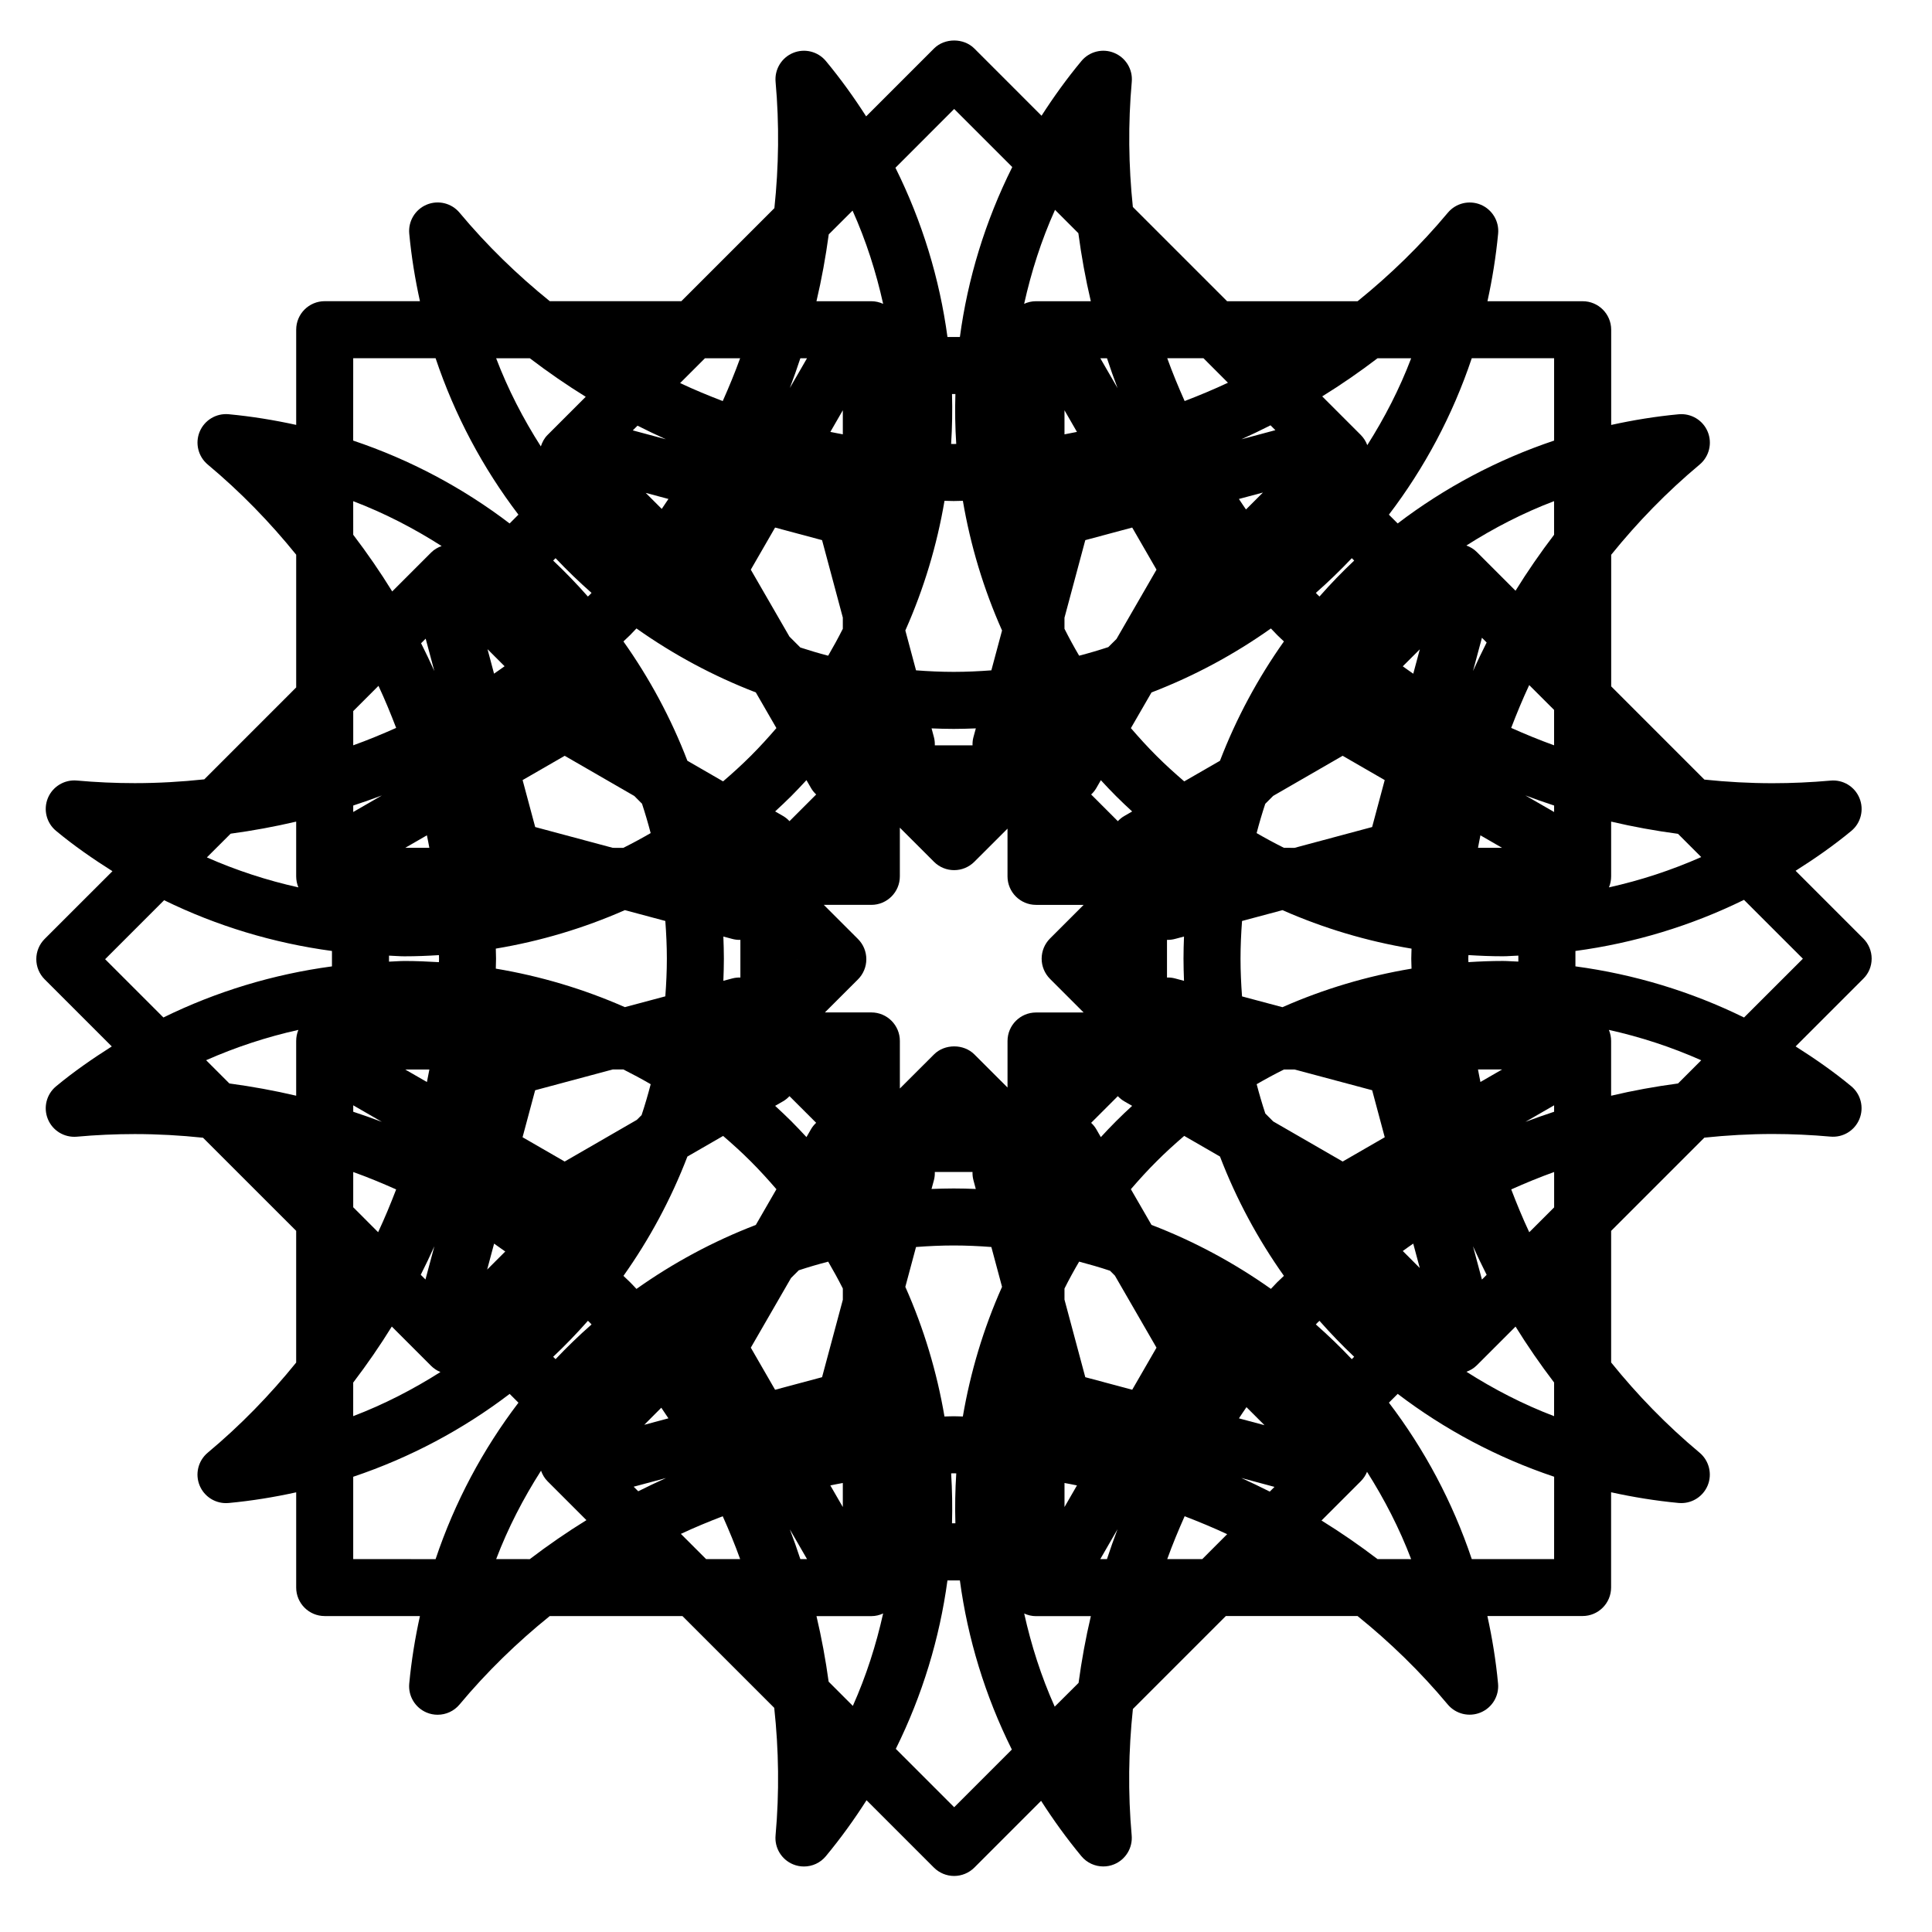
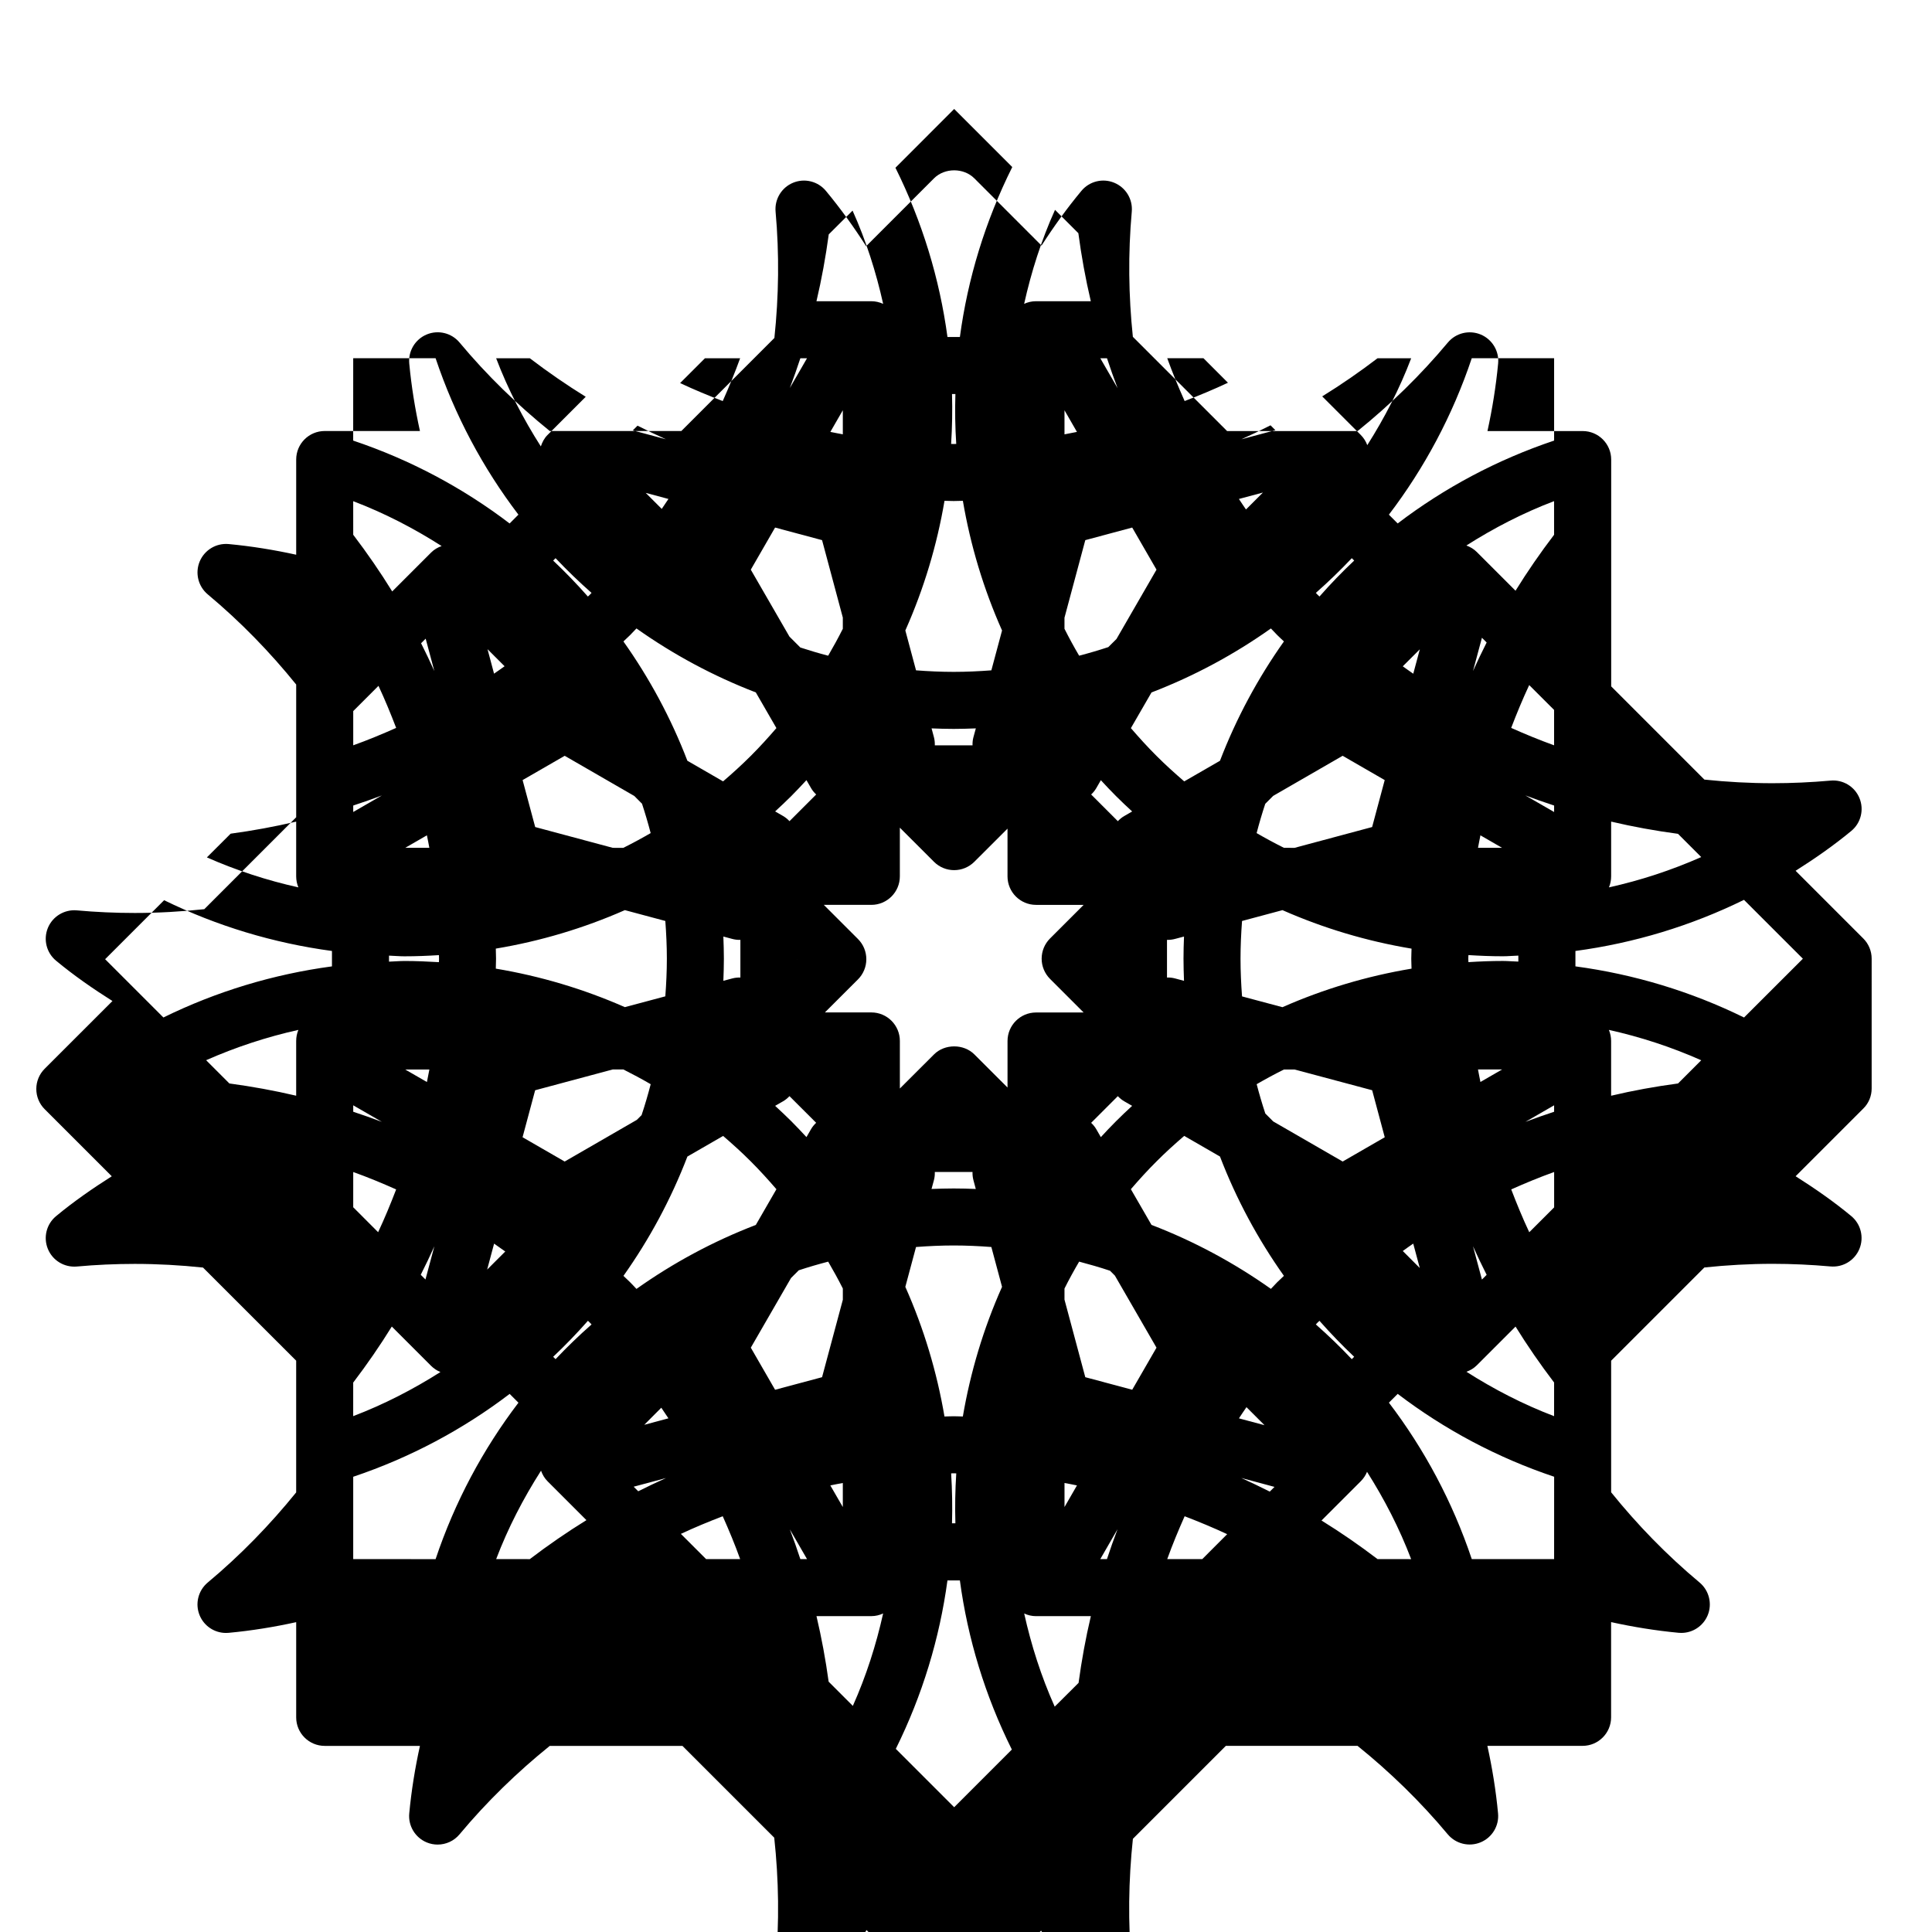
<svg xmlns="http://www.w3.org/2000/svg" fill="#000000" width="800px" height="800px" version="1.1" viewBox="144 144 512 512">
-   <path d="m640.01 398.06c0-2.004-0.797-3.93-2.211-5.344l-17.945-17.949c5.106-3.234 10.07-6.68 14.758-10.559 2.551-2.109 3.426-5.637 2.168-8.695-1.258-3.062-4.348-4.949-7.664-4.644-5.098 0.453-10.262 0.691-15.383 0.691-6.074 0-12.09-0.336-18.055-0.961l-24.695-24.703v-34.875c6.961-8.621 14.762-16.656 23.434-23.902 2.539-2.125 3.41-5.652 2.141-8.711-1.27-3.059-4.379-4.922-7.684-4.621-6.098 0.57-12.066 1.547-17.891 2.828v-25.227c0-4.176-3.387-7.559-7.559-7.559h-25.23c1.281-5.84 2.246-11.801 2.828-17.906 0.312-3.289-1.566-6.402-4.621-7.68-3.055-1.266-6.586-0.414-8.711 2.133-7.246 8.68-15.285 16.484-23.91 23.453h-34.586l-24.973-24.973c-1.145-10.918-1.289-22.016-0.289-33.172 0.297-3.293-1.586-6.402-4.66-7.664-3.047-1.266-6.586-0.387-8.695 2.168-3.875 4.66-7.356 9.512-10.555 14.484l-17.812-17.816c-2.832-2.832-7.859-2.832-10.688 0l-17.984 17.984c-3.219-5.027-6.746-9.934-10.656-14.652-2.117-2.551-5.637-3.43-8.695-2.168-3.062 1.258-4.941 4.367-4.648 7.664 1.012 11.254 0.848 22.453-0.316 33.477l-24.66 24.66h-34.863c-8.621-6.969-16.668-14.773-23.91-23.453-2.121-2.543-5.652-3.406-8.711-2.133-3.047 1.273-4.926 4.387-4.621 7.684 0.57 6.102 1.551 12.066 2.832 17.898h-25.234c-4.176 0-7.559 3.379-7.559 7.559v25.227c-5.836-1.281-11.801-2.254-17.895-2.828-3.309-0.301-6.402 1.57-7.68 4.621-1.27 3.055-0.406 6.586 2.133 8.711 8.676 7.246 16.48 15.277 23.441 23.895v35.176l-24.355 24.359c-6.07 0.645-12.203 1.004-18.395 1.004-5.113 0-10.293-0.23-15.387-0.691-3.269-0.289-6.402 1.586-7.664 4.644-1.258 3.062-0.387 6.59 2.172 8.699 4.731 3.926 9.77 7.418 14.938 10.68l-17.973 17.965c-1.414 1.414-2.207 3.34-2.207 5.344s0.789 3.926 2.207 5.344l17.793 17.793c-5.098 3.238-10.078 6.68-14.758 10.566-2.555 2.109-3.43 5.633-2.172 8.695 1.258 3.062 4.344 4.934 7.664 4.656 5.082-0.465 10.246-0.695 15.352-0.695 6.086 0 12.121 0.336 18.094 0.969l24.688 24.676v34.91c-6.969 8.613-14.773 16.652-23.441 23.887-2.539 2.125-3.406 5.656-2.133 8.711 1.176 2.832 3.945 4.648 6.973 4.648 0.23 0 0.469-0.012 0.707-0.031 6.102-0.57 12.07-1.547 17.898-2.828v25.23c0 4.172 3.379 7.559 7.559 7.559h25.234c-1.281 5.824-2.258 11.793-2.832 17.895-0.309 3.293 1.57 6.41 4.621 7.68 0.945 0.395 1.93 0.578 2.902 0.578 2.195 0 4.332-0.945 5.805-2.715 7.246-8.68 15.289-16.48 23.91-23.438h35.16l24.328 24.324c1.203 11.129 1.375 22.434 0.352 33.812-0.301 3.293 1.582 6.402 4.644 7.664 0.938 0.387 1.91 0.57 2.875 0.57 2.203 0 4.348-0.957 5.812-2.734 3.953-4.769 7.527-9.738 10.781-14.828l17.863 17.863c1.414 1.41 3.34 2.207 5.344 2.207 2.004 0 3.926-0.797 5.352-2.207l17.699-17.703c3.223 5.031 6.758 9.941 10.664 14.656 1.473 1.777 3.617 2.734 5.82 2.734 0.957 0 1.945-0.18 2.871-0.57 3.059-1.258 4.941-4.363 4.648-7.664-1.008-11.266-0.848-22.477 0.324-33.5l24.633-24.633h34.898c8.625 6.961 16.668 14.766 23.906 23.441 2.133 2.539 5.656 3.394 8.711 2.125 3.055-1.27 4.934-4.379 4.621-7.668-0.57-6.102-1.547-12.07-2.828-17.898h25.227c4.172 0 7.559-3.391 7.559-7.559v-25.234c5.824 1.281 11.789 2.254 17.891 2.832 0.238 0.02 0.473 0.031 0.711 0.031 3.031 0 5.793-1.812 6.984-4.648 1.27-3.047 0.398-6.586-2.141-8.711-8.68-7.246-16.48-15.281-23.434-23.902v-34.875l24.707-24.707c5.977-0.625 12.004-0.969 18.086-0.969 5.109 0 10.258 0.242 15.34 0.695 3.309 0.293 6.402-1.586 7.664-4.656 1.258-3.059 0.383-6.586-2.168-8.695-4.68-3.883-9.648-7.32-14.742-10.555l17.941-17.941c1.418-1.383 2.211-3.301 2.211-5.309zm-51.312 33.07c-5.984 0.801-11.906 1.867-17.734 3.25v-14.504c0-1.043-0.215-2.035-0.594-2.941 8.418 1.867 16.617 4.555 24.477 8.047zm-32.848 88.168c-8.219-3.129-15.949-7.133-23.23-11.766 0.996-0.359 1.945-0.906 2.746-1.707l10.27-10.27c3.152 5.094 6.57 10.035 10.219 14.828zm-46.793 37.875c-4.797-3.656-9.75-7.074-14.844-10.223l10.418-10.414c0.73-0.734 1.281-1.578 1.648-2.488 4.594 7.246 8.574 14.957 11.688 23.137zm-85.547 39.105c-3.586-8-6.219-16.277-8.09-24.68 0.953 0.434 2.004 0.699 3.133 0.699h14.535c-1.375 5.812-2.449 11.73-3.258 17.688zm-59.91-6.617c-0.805-5.856-1.875-11.648-3.223-17.371h14.531c1.125 0 2.176-0.262 3.133-0.707-1.859 8.332-4.481 16.551-8.027 24.496zm-88.109-32.488c3.152-8.293 7.203-16.098 11.887-23.426 0.367 1.012 0.902 1.977 1.719 2.793l10.312 10.312c-5.16 3.188-10.16 6.637-15.008 10.332zm-37.887-46.777c3.652-4.797 7.074-9.75 10.227-14.848l10.422 10.422c0.734 0.73 1.57 1.266 2.469 1.633-7.246 4.594-14.949 8.578-23.121 11.688zm-38.98-85.43c7.859-3.465 16.051-6.168 24.453-8.035-0.379 0.91-0.586 1.898-0.586 2.934v14.508c-5.82-1.367-11.73-2.438-17.703-3.246zm6.496-60.031c5.863-0.797 11.652-1.859 17.371-3.199v14.504c0 1.039 0.211 2.023 0.586 2.926-8.332-1.855-16.461-4.508-24.25-7.945zm32.484-88.117c8.293 3.152 16.09 7.203 23.434 11.887-1.012 0.363-1.977 0.906-2.781 1.715l-10.316 10.316c-3.184-5.164-6.641-10.172-10.332-15.02zm46.801-37.879c4.785 3.648 9.73 7.062 14.82 10.211l-10.133 10.133c-0.871 0.875-1.406 1.926-1.762 3.023-4.672-7.316-8.699-15.094-11.848-23.363zm85.535-39.125c3.598 8.012 6.231 16.297 8.105 24.711-0.957-0.438-2.012-0.699-3.141-0.699h-14.531c1.371-5.836 2.449-11.75 3.254-17.715zm59.836 5.981c0.812 6.074 1.898 12.09 3.301 18.031h-14.535c-1.129 0-2.188 0.258-3.133 0.695 1.891-8.48 4.539-16.836 8.184-24.91zm88.203 33.145c-3.094 8.141-7.055 15.809-11.633 23.027-0.379-0.996-0.945-1.918-1.715-2.691l-10.23-10.23c5.039-3.117 9.926-6.492 14.66-10.102zm37.871 46.781c-3.656 4.793-7.062 9.734-10.219 14.828l-10.27-10.27c-0.805-0.805-1.754-1.344-2.75-1.715 7.273-4.629 15.012-8.629 23.234-11.758zm0 55.793c-3.859-1.387-7.644-2.949-11.371-4.613 1.473-3.836 3.039-7.633 4.777-11.348l6.594 6.586zm-75.047 144.05c-9.734-6.891-20.34-12.617-31.645-16.953l-5.465-9.461c2.168-2.516 4.398-4.977 6.793-7.359 2.367-2.379 4.832-4.606 7.344-6.766l9.48 5.473c4.332 11.297 10.055 21.902 16.941 31.617-0.578 0.562-1.184 1.109-1.77 1.684-0.578 0.582-1.117 1.184-1.68 1.766zm-169.82-1.758c-0.574-0.57-1.176-1.117-1.762-1.684 6.891-9.723 12.605-20.32 16.949-31.625l9.465-5.461c2.516 2.168 4.973 4.387 7.344 6.766 2.379 2.379 4.621 4.848 6.781 7.356l-5.461 9.465c-11.301 4.336-21.906 10.062-31.629 16.953-0.57-0.594-1.109-1.195-1.688-1.77zm1.684-173.26c9.734 6.891 20.332 12.609 31.633 16.953l5.457 9.453c-2.156 2.508-4.398 4.973-6.777 7.352-2.379 2.371-4.836 4.609-7.356 6.769l-9.461-5.465c-4.336-11.297-10.055-21.895-16.949-31.617 0.586-0.57 1.184-1.109 1.77-1.684 0.578-0.582 1.113-1.184 1.684-1.762zm169.82 1.762c0.57 0.574 1.176 1.113 1.77 1.676-6.891 9.73-12.609 20.328-16.949 31.629l-9.473 5.465c-2.519-2.168-4.988-4.398-7.359-6.769-2.383-2.379-4.613-4.84-6.777-7.344l5.461-9.457c11.305-4.344 21.922-10.066 31.645-16.957 0.562 0.574 1.102 1.176 1.684 1.758zm37.77 167.73-4.504-4.508c0.926-0.66 1.828-1.328 2.769-1.961zm-84.523-34.684-1.211-2.106c-0.367-0.641-0.836-1.184-1.359-1.684l7.074-7.07c0.492 0.523 1.047 0.984 1.688 1.359l2.106 1.211c-1.438 1.324-2.856 2.648-4.242 4.047-1.395 1.387-2.734 2.812-4.055 4.242zm-68.379 98.027-3.309-5.727c1.102-0.215 2.203-0.457 3.309-0.645zm-13.688-102.28c-1.387-1.379-2.816-2.711-4.246-4.039l2.117-1.215c0.637-0.367 1.188-0.832 1.684-1.355l7.07 7.062c-0.52 0.492-0.988 1.043-1.355 1.684l-1.215 2.106c-1.324-1.422-2.664-2.848-4.055-4.242zm-80.469-125.06 4.523 4.523c-0.938 0.656-1.844 1.328-2.793 1.965zm84.52 34.703 1.223 2.117c0.363 0.641 0.836 1.195 1.355 1.688l-7.07 7.07c-0.492-0.523-1.047-0.988-1.684-1.359l-2.121-1.223c1.43-1.324 2.856-2.656 4.254-4.047 1.383-1.387 2.719-2.812 4.043-4.246zm68.383-98.016 3.301 5.734c-1.102 0.211-2.203 0.449-3.301 0.645zm13.68 102.27c1.379 1.387 2.816 2.727 4.254 4.051l-2.106 1.215c-0.641 0.367-1.195 0.836-1.691 1.359l-7.07-7.074c0.523-0.488 0.984-1.043 1.359-1.684l1.211-2.106c1.316 1.43 2.652 2.848 4.043 4.238zm67.855 77.926 3.336 12.461-11.148 6.434-18.402-10.621-2.102-2.102c-0.84-2.555-1.602-5.144-2.289-7.773 2.367-1.371 4.777-2.672 7.227-3.891h2.832zm-57.152 68.223-6.434 11.148-12.438-3.324-5.512-20.559v-2.938c1.203-2.41 2.508-4.777 3.883-7.129 2.762 0.73 5.496 1.516 8.184 2.414l1.289 1.289zm-88.629 7.824-12.449 3.332-6.434-11.156 10.652-18.453 2.051-2.051c2.562-0.848 5.164-1.605 7.801-2.293 1.371 2.348 2.672 4.719 3.883 7.117v2.984zm-68.211-57.152-11.16-6.438 3.336-12.453 20.551-5.508h2.832c2.445 1.23 4.867 2.527 7.238 3.906-0.719 2.766-1.516 5.5-2.414 8.191l-1.258 1.258zm-7.812-88.645-3.336-12.445 11.156-6.434 18.453 10.652 2.035 2.047c0.84 2.559 1.605 5.152 2.293 7.785-2.379 1.379-4.797 2.68-7.246 3.91l-2.797-0.004zm57.137-68.207 6.438-11.16 12.449 3.336 5.5 20.523v2.973c-1.215 2.41-2.516 4.785-3.883 7.129-2.488-0.648-4.941-1.379-7.375-2.172l-2.883-2.883zm88.645-7.824 12.434-3.336 6.438 11.16-10.602 18.363-2.168 2.16c-2.543 0.836-5.129 1.598-7.734 2.277-1.371-2.344-2.676-4.727-3.883-7.129v-2.938zm-76.266 111.06-0.031 0.023v-0.055zm27.125 34.266v-12.605c0-4.168-3.379-7.559-7.559-7.559h-12.305l8.77-8.762c1.414-1.414 2.207-3.34 2.207-5.344 0-2.004-0.789-3.926-2.207-5.344l-9.059-9.055h12.59c4.176 0 7.559-3.387 7.559-7.559v-12.898l9.043 9.039c1.477 1.477 3.41 2.215 5.344 2.215 1.941 0 3.875-0.742 5.352-2.215l8.793-8.781v12.641c0 4.172 3.379 7.559 7.559 7.559h12.617l-8.922 8.918c-1.41 1.414-2.207 3.336-2.207 5.344 0 2 0.797 3.918 2.207 5.34l8.918 8.918h-12.609c-4.176 0-7.559 3.391-7.559 7.559v12.328l-8.789-8.781c-2.832-2.832-7.859-2.832-10.688 0zm14.391 6.984 0.02 0.02h-0.039zm87.402-70.766c-2.449-1.223-4.863-2.523-7.246-3.906 0.684-2.625 1.445-5.211 2.289-7.766l2.098-2.098 18.41-10.625 11.148 6.438-3.336 12.445-20.559 5.512zm34.266-46.145c-0.945-0.637-1.848-1.309-2.781-1.961l4.516-4.504zm-44.332-43.523c-0.645-0.918-1.25-1.855-1.875-2.785l6.363-1.703zm-72.234 60.359c-0.191 0.715-0.262 1.438-0.23 2.152h-10c0.02-0.715-0.039-1.438-0.23-2.152l-0.629-2.348c1.945 0.082 3.891 0.137 5.859 0.137 1.965 0 3.914-0.059 5.871-0.137zm-34.609-80.277c-1.113-0.191-2.207-0.43-3.305-0.641l3.305-5.734zm-47.988 19.766-4.242-4.242 6.016 1.605c-0.594 0.883-1.168 1.77-1.773 2.637zm-61.586 89.82h-6.398l5.75-3.32c0.219 1.109 0.457 2.207 0.648 3.32zm80.27 24.137c0.645 0.176 1.305 0.258 1.961 0.258 0.07 0 0.133-0.016 0.195-0.02v9.996c-0.715-0.02-1.438 0.051-2.152 0.242l-2.359 0.629c0.074-1.949 0.137-3.898 0.137-5.871 0-1.969-0.066-3.918-0.137-5.863zm-80.914 37.926-5.754-3.316h6.402c-0.195 1.105-0.43 2.211-0.648 3.316zm17.801 42.824c0.996 0.68 1.977 1.387 2.957 2.086l-4.797 4.793zm44.309 43.488c0.648 0.934 1.258 1.867 1.891 2.812l-6.41 1.719zm72.254-60.324c0.191-0.715 0.25-1.426 0.23-2.152h9.992c-0.02 0.727 0.047 1.438 0.238 2.152l0.629 2.352c-1.953-0.082-3.898-0.133-5.871-0.133-1.969 0-3.914 0.059-5.859 0.133zm34.602 80.27c1.109 0.188 2.207 0.43 3.301 0.645l-3.301 5.727zm48.223-20.094 4.777 4.777-6.777-1.812c0.668-0.992 1.316-2 2-2.965zm61.355-89.492h6.387l-5.742 3.316c-0.211-1.102-0.449-2.199-0.645-3.316zm-80.281-24.125c-0.707-0.191-1.426-0.262-2.137-0.242v-9.996c0.059 0.004 0.121 0.02 0.188 0.02 0.648 0 1.309-0.086 1.953-0.258l2.367-0.629c-0.082 1.949-0.133 3.898-0.133 5.871 0 1.969 0.059 3.918 0.133 5.871zm80.926-37.926 5.738 3.316h-6.383c0.195-1.113 0.434-2.207 0.645-3.316zm0.398-52.355 1.25 1.254c-1.258 2.488-2.465 5.012-3.617 7.562zm-54.738-55.016-9.008 2.414c2.606-1.176 5.18-2.41 7.723-3.699zm-46.398-19.059h1.773c0.871 2.66 1.805 5.297 2.801 7.914zm-26.039 72.148-2.832 10.559c-3.293 0.246-6.621 0.406-9.984 0.406-3.359 0-6.688-0.16-9.98-0.406l-2.832-10.57c4.922-11.055 8.379-22.602 10.379-34.355 0.812 0.012 1.617 0.055 2.434 0.055 0.816 0 1.617-0.047 2.434-0.055 2.004 11.758 5.461 23.305 10.383 34.367zm-51.684-72.148-4.551 7.883c0.988-2.609 1.918-5.234 2.785-7.883zm-46.172 19.117 1.25-1.25c2.481 1.258 4.996 2.457 7.535 3.606zm-54.891 55.195 2.301 8.59c-1.117-2.484-2.289-4.938-3.516-7.375zm-19.195 45.938v-1.715c2.551-0.832 5.082-1.727 7.594-2.672zm71.984 26.004 10.723 2.871c0.246 3.301 0.406 6.625 0.406 9.992 0 3.359-0.16 6.68-0.406 9.984l-10.723 2.863c-10.887-4.793-22.355-8.223-34.199-10.203 0.012-0.887 0.059-1.77 0.059-2.648 0-0.891-0.051-1.773-0.059-2.66 11.852-1.977 23.316-5.406 34.199-10.199zm-71.984 51.727 7.582 4.379c-2.508-0.945-5.031-1.832-7.582-2.672zm19.141 46.16-1.25-1.25c1.258-2.484 2.465-5.004 3.606-7.547zm55.176 54.914 8.586-2.301c-2.484 1.125-4.941 2.281-7.375 3.508zm45.941 19.18h-1.77c-0.867-2.644-1.793-5.281-2.781-7.875zm26.055-72.145 2.832-10.559c3.293-0.25 6.621-0.406 9.98-0.406s6.691 0.156 9.984 0.406l2.832 10.555c-4.934 11.062-8.379 22.609-10.387 34.363-0.816-0.016-1.617-0.066-2.434-0.066-0.816 0-1.621 0.051-2.434 0.066-2.004-11.754-5.453-23.301-10.375-34.359zm51.668 72.145 4.566-7.914c-0.988 2.621-1.93 5.254-2.801 7.914zm46.16-19.133-1.25 1.25c-2.488-1.258-5.008-2.457-7.551-3.613zm54.977-54.945-2.367-8.82c1.152 2.555 2.359 5.078 3.617 7.566zm19.129-46.176v1.707c-2.555 0.836-5.094 1.734-7.602 2.676zm-72-26.004-10.703-2.859c-0.246-3.305-0.402-6.625-0.402-9.992 0-3.367 0.156-6.695 0.402-9.996l10.715-2.871c10.883 4.797 22.359 8.227 34.203 10.203-0.012 0.887-0.07 1.773-0.07 2.66 0 0.883 0.059 1.762 0.07 2.641-11.852 1.98-23.328 5.418-34.215 10.215zm72-51.727-7.617-4.394c2.516 0.945 5.055 1.844 7.617 2.68zm-62.184-57.102c-0.156-0.16-0.328-0.312-0.492-0.469-0.16-0.16-0.312-0.332-0.469-0.492 3.316-2.922 6.492-5.992 9.531-9.203l0.629 0.637c-3.219 3.027-6.285 6.211-9.199 9.527zm-24.254-56.66c-3.758 1.773-7.598 3.367-11.477 4.856-1.656-3.734-3.231-7.508-4.609-11.348h9.598zm-72.004 16.219c-0.227 0.004-0.453 0.02-0.68 0.02-0.227 0-0.449-0.016-0.68-0.02 0.289-4.402 0.359-8.816 0.238-13.23h0.898c-0.137 4.414-0.062 8.824 0.223 13.23zm-57.273-22.707c-1.387 3.84-2.949 7.613-4.609 11.348-3.82-1.465-7.598-3.027-11.297-4.766l6.586-6.578zm-39.379 62.184c-0.152 0.16-0.309 0.332-0.465 0.5-0.156 0.16-0.328 0.312-0.5 0.469-2.922-3.316-5.992-6.5-9.203-9.531l0.637-0.637c3.039 3.215 6.223 6.281 9.531 9.199zm-56.461 24.633c1.707 3.652 3.238 7.379 4.684 11.148-3.742 1.664-7.523 3.231-11.375 4.613v-9.07zm6.91 71.676c3.055 0 6.086-0.121 9.113-0.312 0 0.312 0.023 0.621 0.023 0.938 0 0.312-0.023 0.613-0.023 0.926-3.027-0.18-6.055-0.312-9.113-0.312-1.375 0-2.746 0.137-4.121 0.176v-1.594c1.375 0.043 2.742 0.18 4.121 0.18zm-13.602 57.164c3.856 1.379 7.637 2.953 11.375 4.613-1.473 3.836-3.043 7.633-4.777 11.336l-6.602-6.609zm62.199 39.426c0.16 0.152 0.328 0.312 0.488 0.469 0.16 0.16 0.312 0.332 0.473 0.504-3.316 2.91-6.5 5.984-9.539 9.199l-0.637-0.629c3.227-3.043 6.293-6.231 9.215-9.543zm24.629 56.473c3.637-1.703 7.344-3.234 11.094-4.672 1.664 3.727 3.234 7.508 4.613 11.352h-9.027zm71.621-16.035c0.23 0 0.453-0.02 0.68-0.02s0.453 0.02 0.68 0.02c-0.281 4.41-0.359 8.816-0.23 13.234h-0.898c0.125-4.418 0.047-8.828-0.23-13.234zm57.273 22.715c1.379-3.844 2.953-7.621 4.609-11.352 3.812 1.465 7.582 3.027 11.273 4.75l-6.594 6.602zm39.375-62.188c0.156-0.156 0.309-0.324 0.469-0.492 0.156-0.156 0.328-0.312 0.492-0.469 2.918 3.309 5.984 6.492 9.199 9.531l-0.629 0.641c-3.035-3.227-6.215-6.289-9.531-9.211zm56.562-24.43c-1.75-3.715-3.305-7.512-4.777-11.348 3.727-1.664 7.512-3.234 11.371-4.613v9.375zm-7.023-71.891c-3.047 0-6.082 0.121-9.098 0.312-0.012-0.309-0.035-0.613-0.035-0.922 0-0.312 0.023-0.625 0.035-0.945 3.019 0.188 6.039 0.312 9.105 0.312 1.375 0 2.75-0.137 4.125-0.176v1.586c-1.379-0.027-2.742-0.168-4.133-0.168zm28.723-22.426v-14.504c5.82 1.367 11.738 2.438 17.715 3.238l6.16 6.16c-7.859 3.477-16.055 6.168-24.453 8.031 0.367-0.898 0.578-1.887 0.578-2.926zm-15.113-137.3v21.82c-15.148 5.082-29.105 12.551-41.457 21.961l-2.328-2.328c9.41-12.348 16.887-26.309 21.961-41.453zm-158.99-66.059 15.395 15.391c-7.176 14.363-11.801 29.574-13.879 45.031h-3.293c-2.082-15.387-6.672-30.539-13.789-44.844zm-159.26 66.059h21.832c5.082 15.145 12.543 29.105 21.949 41.449l-2.332 2.336c-12.348-9.41-26.309-16.879-41.457-21.961zm-65.746 159.26 15.633-15.633c13.965 6.832 28.988 11.367 44.48 13.453v4.082c-15.559 2.09-30.641 6.656-44.668 13.543zm65.746 158.98v-21.82c15.148-5.09 29.105-12.551 41.457-21.961l2.332 2.332c-9.41 12.344-16.879 26.305-21.957 41.457zm159.26 65.758-15.469-15.469c7.059-14.246 11.617-29.332 13.688-44.641h3.293c2.07 15.383 6.66 30.527 13.773 44.82zm158.99-65.758h-21.82c-5.082-15.148-12.551-29.105-21.961-41.457l2.332-2.332c12.344 9.41 26.309 16.879 41.457 21.961zm50.332-143.53c-14.027-6.891-29.113-11.461-44.684-13.551v-4.082c15.562-2.09 30.648-6.66 44.668-13.547l15.609 15.602z" />
+   <path d="m640.01 398.06c0-2.004-0.797-3.93-2.211-5.344l-17.945-17.949c5.106-3.234 10.07-6.68 14.758-10.559 2.551-2.109 3.426-5.637 2.168-8.695-1.258-3.062-4.348-4.949-7.664-4.644-5.098 0.453-10.262 0.691-15.383 0.691-6.074 0-12.09-0.336-18.055-0.961l-24.695-24.703v-34.875v-25.227c0-4.176-3.387-7.559-7.559-7.559h-25.23c1.281-5.84 2.246-11.801 2.828-17.906 0.312-3.289-1.566-6.402-4.621-7.68-3.055-1.266-6.586-0.414-8.711 2.133-7.246 8.68-15.285 16.484-23.91 23.453h-34.586l-24.973-24.973c-1.145-10.918-1.289-22.016-0.289-33.172 0.297-3.293-1.586-6.402-4.66-7.664-3.047-1.266-6.586-0.387-8.695 2.168-3.875 4.66-7.356 9.512-10.555 14.484l-17.812-17.816c-2.832-2.832-7.859-2.832-10.688 0l-17.984 17.984c-3.219-5.027-6.746-9.934-10.656-14.652-2.117-2.551-5.637-3.43-8.695-2.168-3.062 1.258-4.941 4.367-4.648 7.664 1.012 11.254 0.848 22.453-0.316 33.477l-24.66 24.66h-34.863c-8.621-6.969-16.668-14.773-23.91-23.453-2.121-2.543-5.652-3.406-8.711-2.133-3.047 1.273-4.926 4.387-4.621 7.684 0.57 6.102 1.551 12.066 2.832 17.898h-25.234c-4.176 0-7.559 3.379-7.559 7.559v25.227c-5.836-1.281-11.801-2.254-17.895-2.828-3.309-0.301-6.402 1.57-7.68 4.621-1.27 3.055-0.406 6.586 2.133 8.711 8.676 7.246 16.48 15.277 23.441 23.895v35.176l-24.355 24.359c-6.07 0.645-12.203 1.004-18.395 1.004-5.113 0-10.293-0.23-15.387-0.691-3.269-0.289-6.402 1.586-7.664 4.644-1.258 3.062-0.387 6.59 2.172 8.699 4.731 3.926 9.77 7.418 14.938 10.68l-17.973 17.965c-1.414 1.414-2.207 3.34-2.207 5.344s0.789 3.926 2.207 5.344l17.793 17.793c-5.098 3.238-10.078 6.68-14.758 10.566-2.555 2.109-3.43 5.633-2.172 8.695 1.258 3.062 4.344 4.934 7.664 4.656 5.082-0.465 10.246-0.695 15.352-0.695 6.086 0 12.121 0.336 18.094 0.969l24.688 24.676v34.91c-6.969 8.613-14.773 16.652-23.441 23.887-2.539 2.125-3.406 5.656-2.133 8.711 1.176 2.832 3.945 4.648 6.973 4.648 0.23 0 0.469-0.012 0.707-0.031 6.102-0.57 12.07-1.547 17.898-2.828v25.23c0 4.172 3.379 7.559 7.559 7.559h25.234c-1.281 5.824-2.258 11.793-2.832 17.895-0.309 3.293 1.57 6.41 4.621 7.68 0.945 0.395 1.93 0.578 2.902 0.578 2.195 0 4.332-0.945 5.805-2.715 7.246-8.68 15.289-16.48 23.91-23.438h35.16l24.328 24.324c1.203 11.129 1.375 22.434 0.352 33.812-0.301 3.293 1.582 6.402 4.644 7.664 0.938 0.387 1.91 0.57 2.875 0.57 2.203 0 4.348-0.957 5.812-2.734 3.953-4.769 7.527-9.738 10.781-14.828l17.863 17.863c1.414 1.41 3.34 2.207 5.344 2.207 2.004 0 3.926-0.797 5.352-2.207l17.699-17.703c3.223 5.031 6.758 9.941 10.664 14.656 1.473 1.777 3.617 2.734 5.82 2.734 0.957 0 1.945-0.18 2.871-0.57 3.059-1.258 4.941-4.363 4.648-7.664-1.008-11.266-0.848-22.477 0.324-33.5l24.633-24.633h34.898c8.625 6.961 16.668 14.766 23.906 23.441 2.133 2.539 5.656 3.394 8.711 2.125 3.055-1.27 4.934-4.379 4.621-7.668-0.57-6.102-1.547-12.07-2.828-17.898h25.227c4.172 0 7.559-3.391 7.559-7.559v-25.234c5.824 1.281 11.789 2.254 17.891 2.832 0.238 0.02 0.473 0.031 0.711 0.031 3.031 0 5.793-1.812 6.984-4.648 1.27-3.047 0.398-6.586-2.141-8.711-8.68-7.246-16.48-15.281-23.434-23.902v-34.875l24.707-24.707c5.977-0.625 12.004-0.969 18.086-0.969 5.109 0 10.258 0.242 15.34 0.695 3.309 0.293 6.402-1.586 7.664-4.656 1.258-3.059 0.383-6.586-2.168-8.695-4.68-3.883-9.648-7.32-14.742-10.555l17.941-17.941c1.418-1.383 2.211-3.301 2.211-5.309zm-51.312 33.07c-5.984 0.801-11.906 1.867-17.734 3.25v-14.504c0-1.043-0.215-2.035-0.594-2.941 8.418 1.867 16.617 4.555 24.477 8.047zm-32.848 88.168c-8.219-3.129-15.949-7.133-23.23-11.766 0.996-0.359 1.945-0.906 2.746-1.707l10.27-10.27c3.152 5.094 6.57 10.035 10.219 14.828zm-46.793 37.875c-4.797-3.656-9.75-7.074-14.844-10.223l10.418-10.414c0.73-0.734 1.281-1.578 1.648-2.488 4.594 7.246 8.574 14.957 11.688 23.137zm-85.547 39.105c-3.586-8-6.219-16.277-8.09-24.68 0.953 0.434 2.004 0.699 3.133 0.699h14.535c-1.375 5.812-2.449 11.73-3.258 17.688zm-59.91-6.617c-0.805-5.856-1.875-11.648-3.223-17.371h14.531c1.125 0 2.176-0.262 3.133-0.707-1.859 8.332-4.481 16.551-8.027 24.496zm-88.109-32.488c3.152-8.293 7.203-16.098 11.887-23.426 0.367 1.012 0.902 1.977 1.719 2.793l10.312 10.312c-5.16 3.188-10.16 6.637-15.008 10.332zm-37.887-46.777c3.652-4.797 7.074-9.75 10.227-14.848l10.422 10.422c0.734 0.73 1.57 1.266 2.469 1.633-7.246 4.594-14.949 8.578-23.121 11.688zm-38.98-85.43c7.859-3.465 16.051-6.168 24.453-8.035-0.379 0.91-0.586 1.898-0.586 2.934v14.508c-5.82-1.367-11.73-2.438-17.703-3.246zm6.496-60.031c5.863-0.797 11.652-1.859 17.371-3.199v14.504c0 1.039 0.211 2.023 0.586 2.926-8.332-1.855-16.461-4.508-24.25-7.945zm32.484-88.117c8.293 3.152 16.09 7.203 23.434 11.887-1.012 0.363-1.977 0.906-2.781 1.715l-10.316 10.316c-3.184-5.164-6.641-10.172-10.332-15.02zm46.801-37.879c4.785 3.648 9.73 7.062 14.82 10.211l-10.133 10.133c-0.871 0.875-1.406 1.926-1.762 3.023-4.672-7.316-8.699-15.094-11.848-23.363zm85.535-39.125c3.598 8.012 6.231 16.297 8.105 24.711-0.957-0.438-2.012-0.699-3.141-0.699h-14.531c1.371-5.836 2.449-11.75 3.254-17.715zm59.836 5.981c0.812 6.074 1.898 12.09 3.301 18.031h-14.535c-1.129 0-2.188 0.258-3.133 0.695 1.891-8.48 4.539-16.836 8.184-24.91zm88.203 33.145c-3.094 8.141-7.055 15.809-11.633 23.027-0.379-0.996-0.945-1.918-1.715-2.691l-10.23-10.23c5.039-3.117 9.926-6.492 14.66-10.102zm37.871 46.781c-3.656 4.793-7.062 9.734-10.219 14.828l-10.27-10.27c-0.805-0.805-1.754-1.344-2.75-1.715 7.273-4.629 15.012-8.629 23.234-11.758zm0 55.793c-3.859-1.387-7.644-2.949-11.371-4.613 1.473-3.836 3.039-7.633 4.777-11.348l6.594 6.586zm-75.047 144.05c-9.734-6.891-20.34-12.617-31.645-16.953l-5.465-9.461c2.168-2.516 4.398-4.977 6.793-7.359 2.367-2.379 4.832-4.606 7.344-6.766l9.48 5.473c4.332 11.297 10.055 21.902 16.941 31.617-0.578 0.562-1.184 1.109-1.77 1.684-0.578 0.582-1.117 1.184-1.68 1.766zm-169.82-1.758c-0.574-0.57-1.176-1.117-1.762-1.684 6.891-9.723 12.605-20.32 16.949-31.625l9.465-5.461c2.516 2.168 4.973 4.387 7.344 6.766 2.379 2.379 4.621 4.848 6.781 7.356l-5.461 9.465c-11.301 4.336-21.906 10.062-31.629 16.953-0.57-0.594-1.109-1.195-1.688-1.77zm1.684-173.26c9.734 6.891 20.332 12.609 31.633 16.953l5.457 9.453c-2.156 2.508-4.398 4.973-6.777 7.352-2.379 2.371-4.836 4.609-7.356 6.769l-9.461-5.465c-4.336-11.297-10.055-21.895-16.949-31.617 0.586-0.57 1.184-1.109 1.77-1.684 0.578-0.582 1.113-1.184 1.684-1.762zm169.82 1.762c0.57 0.574 1.176 1.113 1.77 1.676-6.891 9.73-12.609 20.328-16.949 31.629l-9.473 5.465c-2.519-2.168-4.988-4.398-7.359-6.769-2.383-2.379-4.613-4.84-6.777-7.344l5.461-9.457c11.305-4.344 21.922-10.066 31.645-16.957 0.562 0.574 1.102 1.176 1.684 1.758zm37.77 167.73-4.504-4.508c0.926-0.66 1.828-1.328 2.769-1.961zm-84.523-34.684-1.211-2.106c-0.367-0.641-0.836-1.184-1.359-1.684l7.074-7.07c0.492 0.523 1.047 0.984 1.688 1.359l2.106 1.211c-1.438 1.324-2.856 2.648-4.242 4.047-1.395 1.387-2.734 2.812-4.055 4.242zm-68.379 98.027-3.309-5.727c1.102-0.215 2.203-0.457 3.309-0.645zm-13.688-102.28c-1.387-1.379-2.816-2.711-4.246-4.039l2.117-1.215c0.637-0.367 1.188-0.832 1.684-1.355l7.07 7.062c-0.52 0.492-0.988 1.043-1.355 1.684l-1.215 2.106c-1.324-1.422-2.664-2.848-4.055-4.242zm-80.469-125.06 4.523 4.523c-0.938 0.656-1.844 1.328-2.793 1.965zm84.52 34.703 1.223 2.117c0.363 0.641 0.836 1.195 1.355 1.688l-7.07 7.07c-0.492-0.523-1.047-0.988-1.684-1.359l-2.121-1.223c1.43-1.324 2.856-2.656 4.254-4.047 1.383-1.387 2.719-2.812 4.043-4.246zm68.383-98.016 3.301 5.734c-1.102 0.211-2.203 0.449-3.301 0.645zm13.68 102.27c1.379 1.387 2.816 2.727 4.254 4.051l-2.106 1.215c-0.641 0.367-1.195 0.836-1.691 1.359l-7.07-7.074c0.523-0.488 0.984-1.043 1.359-1.684l1.211-2.106c1.316 1.43 2.652 2.848 4.043 4.238zm67.855 77.926 3.336 12.461-11.148 6.434-18.402-10.621-2.102-2.102c-0.84-2.555-1.602-5.144-2.289-7.773 2.367-1.371 4.777-2.672 7.227-3.891h2.832zm-57.152 68.223-6.434 11.148-12.438-3.324-5.512-20.559v-2.938c1.203-2.41 2.508-4.777 3.883-7.129 2.762 0.73 5.496 1.516 8.184 2.414l1.289 1.289zm-88.629 7.824-12.449 3.332-6.434-11.156 10.652-18.453 2.051-2.051c2.562-0.848 5.164-1.605 7.801-2.293 1.371 2.348 2.672 4.719 3.883 7.117v2.984zm-68.211-57.152-11.16-6.438 3.336-12.453 20.551-5.508h2.832c2.445 1.23 4.867 2.527 7.238 3.906-0.719 2.766-1.516 5.5-2.414 8.191l-1.258 1.258zm-7.812-88.645-3.336-12.445 11.156-6.434 18.453 10.652 2.035 2.047c0.84 2.559 1.605 5.152 2.293 7.785-2.379 1.379-4.797 2.68-7.246 3.91l-2.797-0.004zm57.137-68.207 6.438-11.16 12.449 3.336 5.5 20.523v2.973c-1.215 2.41-2.516 4.785-3.883 7.129-2.488-0.648-4.941-1.379-7.375-2.172l-2.883-2.883zm88.645-7.824 12.434-3.336 6.438 11.16-10.602 18.363-2.168 2.16c-2.543 0.836-5.129 1.598-7.734 2.277-1.371-2.344-2.676-4.727-3.883-7.129v-2.938zm-76.266 111.06-0.031 0.023v-0.055zm27.125 34.266v-12.605c0-4.168-3.379-7.559-7.559-7.559h-12.305l8.77-8.762c1.414-1.414 2.207-3.34 2.207-5.344 0-2.004-0.789-3.926-2.207-5.344l-9.059-9.055h12.59c4.176 0 7.559-3.387 7.559-7.559v-12.898l9.043 9.039c1.477 1.477 3.41 2.215 5.344 2.215 1.941 0 3.875-0.742 5.352-2.215l8.793-8.781v12.641c0 4.172 3.379 7.559 7.559 7.559h12.617l-8.922 8.918c-1.41 1.414-2.207 3.336-2.207 5.344 0 2 0.797 3.918 2.207 5.34l8.918 8.918h-12.609c-4.176 0-7.559 3.391-7.559 7.559v12.328l-8.789-8.781c-2.832-2.832-7.859-2.832-10.688 0zm14.391 6.984 0.02 0.02h-0.039zm87.402-70.766c-2.449-1.223-4.863-2.523-7.246-3.906 0.684-2.625 1.445-5.211 2.289-7.766l2.098-2.098 18.41-10.625 11.148 6.438-3.336 12.445-20.559 5.512zm34.266-46.145c-0.945-0.637-1.848-1.309-2.781-1.961l4.516-4.504zm-44.332-43.523c-0.645-0.918-1.25-1.855-1.875-2.785l6.363-1.703zm-72.234 60.359c-0.191 0.715-0.262 1.438-0.23 2.152h-10c0.02-0.715-0.039-1.438-0.23-2.152l-0.629-2.348c1.945 0.082 3.891 0.137 5.859 0.137 1.965 0 3.914-0.059 5.871-0.137zm-34.609-80.277c-1.113-0.191-2.207-0.43-3.305-0.641l3.305-5.734zm-47.988 19.766-4.242-4.242 6.016 1.605c-0.594 0.883-1.168 1.77-1.773 2.637zm-61.586 89.82h-6.398l5.75-3.32c0.219 1.109 0.457 2.207 0.648 3.32zm80.27 24.137c0.645 0.176 1.305 0.258 1.961 0.258 0.07 0 0.133-0.016 0.195-0.02v9.996c-0.715-0.02-1.438 0.051-2.152 0.242l-2.359 0.629c0.074-1.949 0.137-3.898 0.137-5.871 0-1.969-0.066-3.918-0.137-5.863zm-80.914 37.926-5.754-3.316h6.402c-0.195 1.105-0.43 2.211-0.648 3.316zm17.801 42.824c0.996 0.68 1.977 1.387 2.957 2.086l-4.797 4.793zm44.309 43.488c0.648 0.934 1.258 1.867 1.891 2.812l-6.41 1.719zm72.254-60.324c0.191-0.715 0.25-1.426 0.23-2.152h9.992c-0.02 0.727 0.047 1.438 0.238 2.152l0.629 2.352c-1.953-0.082-3.898-0.133-5.871-0.133-1.969 0-3.914 0.059-5.859 0.133zm34.602 80.27c1.109 0.188 2.207 0.43 3.301 0.645l-3.301 5.727zm48.223-20.094 4.777 4.777-6.777-1.812c0.668-0.992 1.316-2 2-2.965zm61.355-89.492h6.387l-5.742 3.316c-0.211-1.102-0.449-2.199-0.645-3.316zm-80.281-24.125c-0.707-0.191-1.426-0.262-2.137-0.242v-9.996c0.059 0.004 0.121 0.02 0.188 0.02 0.648 0 1.309-0.086 1.953-0.258l2.367-0.629c-0.082 1.949-0.133 3.898-0.133 5.871 0 1.969 0.059 3.918 0.133 5.871zm80.926-37.926 5.738 3.316h-6.383c0.195-1.113 0.434-2.207 0.645-3.316zm0.398-52.355 1.25 1.254c-1.258 2.488-2.465 5.012-3.617 7.562zm-54.738-55.016-9.008 2.414c2.606-1.176 5.18-2.41 7.723-3.699zm-46.398-19.059h1.773c0.871 2.66 1.805 5.297 2.801 7.914zm-26.039 72.148-2.832 10.559c-3.293 0.246-6.621 0.406-9.984 0.406-3.359 0-6.688-0.16-9.98-0.406l-2.832-10.57c4.922-11.055 8.379-22.602 10.379-34.355 0.812 0.012 1.617 0.055 2.434 0.055 0.816 0 1.617-0.047 2.434-0.055 2.004 11.758 5.461 23.305 10.383 34.367zm-51.684-72.148-4.551 7.883c0.988-2.609 1.918-5.234 2.785-7.883zm-46.172 19.117 1.25-1.25c2.481 1.258 4.996 2.457 7.535 3.606zm-54.891 55.195 2.301 8.59c-1.117-2.484-2.289-4.938-3.516-7.375zm-19.195 45.938v-1.715c2.551-0.832 5.082-1.727 7.594-2.672zm71.984 26.004 10.723 2.871c0.246 3.301 0.406 6.625 0.406 9.992 0 3.359-0.16 6.68-0.406 9.984l-10.723 2.863c-10.887-4.793-22.355-8.223-34.199-10.203 0.012-0.887 0.059-1.77 0.059-2.648 0-0.891-0.051-1.773-0.059-2.66 11.852-1.977 23.316-5.406 34.199-10.199zm-71.984 51.727 7.582 4.379c-2.508-0.945-5.031-1.832-7.582-2.672zm19.141 46.16-1.25-1.25c1.258-2.484 2.465-5.004 3.606-7.547zm55.176 54.914 8.586-2.301c-2.484 1.125-4.941 2.281-7.375 3.508zm45.941 19.18h-1.77c-0.867-2.644-1.793-5.281-2.781-7.875zm26.055-72.145 2.832-10.559c3.293-0.25 6.621-0.406 9.98-0.406s6.691 0.156 9.984 0.406l2.832 10.555c-4.934 11.062-8.379 22.609-10.387 34.363-0.816-0.016-1.617-0.066-2.434-0.066-0.816 0-1.621 0.051-2.434 0.066-2.004-11.754-5.453-23.301-10.375-34.359zm51.668 72.145 4.566-7.914c-0.988 2.621-1.93 5.254-2.801 7.914zm46.16-19.133-1.25 1.25c-2.488-1.258-5.008-2.457-7.551-3.613zm54.977-54.945-2.367-8.82c1.152 2.555 2.359 5.078 3.617 7.566zm19.129-46.176v1.707c-2.555 0.836-5.094 1.734-7.602 2.676zm-72-26.004-10.703-2.859c-0.246-3.305-0.402-6.625-0.402-9.992 0-3.367 0.156-6.695 0.402-9.996l10.715-2.871c10.883 4.797 22.359 8.227 34.203 10.203-0.012 0.887-0.07 1.773-0.07 2.66 0 0.883 0.059 1.762 0.07 2.641-11.852 1.98-23.328 5.418-34.215 10.215zm72-51.727-7.617-4.394c2.516 0.945 5.055 1.844 7.617 2.68zm-62.184-57.102c-0.156-0.16-0.328-0.312-0.492-0.469-0.16-0.16-0.312-0.332-0.469-0.492 3.316-2.922 6.492-5.992 9.531-9.203l0.629 0.637c-3.219 3.027-6.285 6.211-9.199 9.527zm-24.254-56.66c-3.758 1.773-7.598 3.367-11.477 4.856-1.656-3.734-3.231-7.508-4.609-11.348h9.598zm-72.004 16.219c-0.227 0.004-0.453 0.02-0.68 0.02-0.227 0-0.449-0.016-0.68-0.02 0.289-4.402 0.359-8.816 0.238-13.23h0.898c-0.137 4.414-0.062 8.824 0.223 13.23zm-57.273-22.707c-1.387 3.84-2.949 7.613-4.609 11.348-3.82-1.465-7.598-3.027-11.297-4.766l6.586-6.578zm-39.379 62.184c-0.152 0.16-0.309 0.332-0.465 0.5-0.156 0.16-0.328 0.312-0.5 0.469-2.922-3.316-5.992-6.5-9.203-9.531l0.637-0.637c3.039 3.215 6.223 6.281 9.531 9.199zm-56.461 24.633c1.707 3.652 3.238 7.379 4.684 11.148-3.742 1.664-7.523 3.231-11.375 4.613v-9.07zm6.91 71.676c3.055 0 6.086-0.121 9.113-0.312 0 0.312 0.023 0.621 0.023 0.938 0 0.312-0.023 0.613-0.023 0.926-3.027-0.18-6.055-0.312-9.113-0.312-1.375 0-2.746 0.137-4.121 0.176v-1.594c1.375 0.043 2.742 0.18 4.121 0.18zm-13.602 57.164c3.856 1.379 7.637 2.953 11.375 4.613-1.473 3.836-3.043 7.633-4.777 11.336l-6.602-6.609zm62.199 39.426c0.16 0.152 0.328 0.312 0.488 0.469 0.16 0.16 0.312 0.332 0.473 0.504-3.316 2.91-6.5 5.984-9.539 9.199l-0.637-0.629c3.227-3.043 6.293-6.231 9.215-9.543zm24.629 56.473c3.637-1.703 7.344-3.234 11.094-4.672 1.664 3.727 3.234 7.508 4.613 11.352h-9.027zm71.621-16.035c0.23 0 0.453-0.02 0.68-0.02s0.453 0.02 0.68 0.02c-0.281 4.41-0.359 8.816-0.23 13.234h-0.898c0.125-4.418 0.047-8.828-0.23-13.234zm57.273 22.715c1.379-3.844 2.953-7.621 4.609-11.352 3.812 1.465 7.582 3.027 11.273 4.75l-6.594 6.602zm39.375-62.188c0.156-0.156 0.309-0.324 0.469-0.492 0.156-0.156 0.328-0.312 0.492-0.469 2.918 3.309 5.984 6.492 9.199 9.531l-0.629 0.641c-3.035-3.227-6.215-6.289-9.531-9.211zm56.562-24.43c-1.75-3.715-3.305-7.512-4.777-11.348 3.727-1.664 7.512-3.234 11.371-4.613v9.375zm-7.023-71.891c-3.047 0-6.082 0.121-9.098 0.312-0.012-0.309-0.035-0.613-0.035-0.922 0-0.312 0.023-0.625 0.035-0.945 3.019 0.188 6.039 0.312 9.105 0.312 1.375 0 2.75-0.137 4.125-0.176v1.586c-1.379-0.027-2.742-0.168-4.133-0.168zm28.723-22.426v-14.504c5.82 1.367 11.738 2.438 17.715 3.238l6.16 6.16c-7.859 3.477-16.055 6.168-24.453 8.031 0.367-0.898 0.578-1.887 0.578-2.926zm-15.113-137.3v21.82c-15.148 5.082-29.105 12.551-41.457 21.961l-2.328-2.328c9.41-12.348 16.887-26.309 21.961-41.453zm-158.99-66.059 15.395 15.391c-7.176 14.363-11.801 29.574-13.879 45.031h-3.293c-2.082-15.387-6.672-30.539-13.789-44.844zm-159.26 66.059h21.832c5.082 15.145 12.543 29.105 21.949 41.449l-2.332 2.336c-12.348-9.41-26.309-16.879-41.457-21.961zm-65.746 159.26 15.633-15.633c13.965 6.832 28.988 11.367 44.48 13.453v4.082c-15.559 2.09-30.641 6.656-44.668 13.543zm65.746 158.98v-21.82c15.148-5.09 29.105-12.551 41.457-21.961l2.332 2.332c-9.41 12.344-16.879 26.305-21.957 41.457zm159.26 65.758-15.469-15.469c7.059-14.246 11.617-29.332 13.688-44.641h3.293c2.07 15.383 6.66 30.527 13.773 44.82zm158.99-65.758h-21.82c-5.082-15.148-12.551-29.105-21.961-41.457l2.332-2.332c12.344 9.41 26.309 16.879 41.457 21.961zm50.332-143.53c-14.027-6.891-29.113-11.461-44.684-13.551v-4.082c15.562-2.09 30.648-6.66 44.668-13.547l15.609 15.602z" />
</svg>